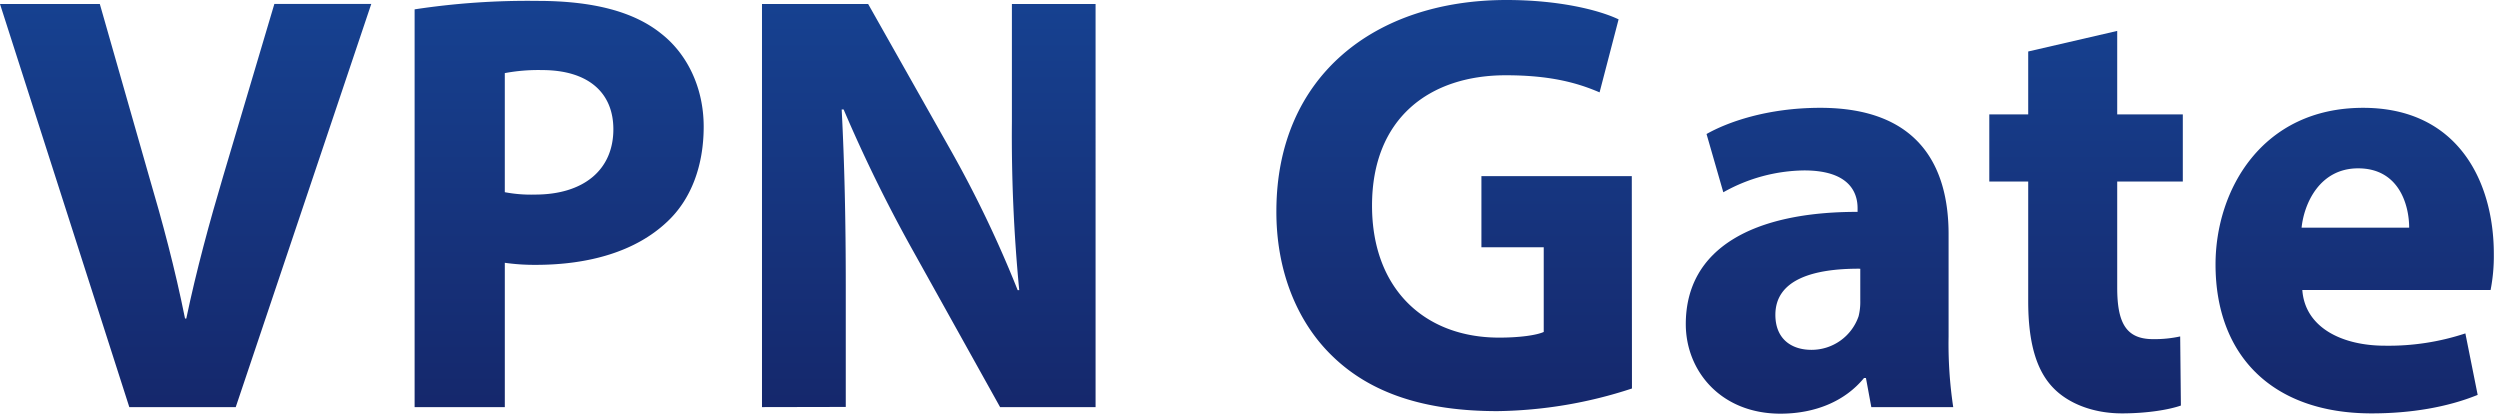
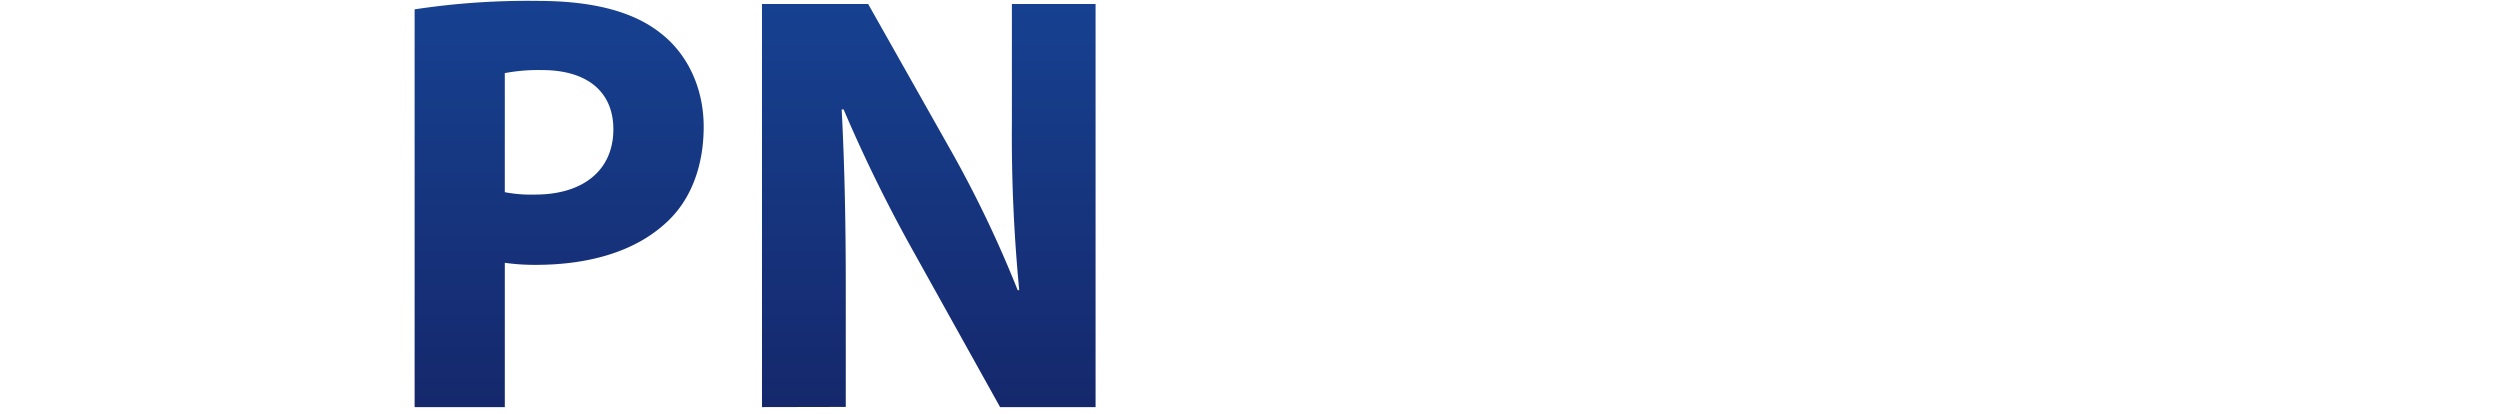
<svg xmlns="http://www.w3.org/2000/svg" width="278" height="46" fill="none">
-   <path d="M14.379 45.27 0 .447h11.101l5.42 18.979c1.569 5.329 2.932 10.412 4.054 15.993h.141c1.13-5.385 2.58-10.71 4.103-15.834L30.509.437h10.777L26.214 45.27H14.38Z" fill="url(#a)" />
  <path d="M46.105 1.04c4.525-.686 9.1-1 13.676-.94C66 .1 70.495 1.31 73.5 3.72c2.868 2.225 4.75 5.968 4.75 10.363s-1.422 8.138-4.102 10.613c-3.46 3.255-8.626 4.755-14.557 4.755-1.156.01-2.311-.067-3.456-.228v16.048h-10.03V1.04Zm10.03 20.333c1.108.21 2.236.298 3.364.264 5.384 0 8.707-2.735 8.707-7.262 0-4.103-2.826-6.583-7.932-6.583a20.224 20.224 0 0 0-4.14.337v13.244Z" fill="url(#b)" />
  <path d="M84.733 45.27V.448H96.54l9.286 16.444a127.965 127.965 0 0 1 7.34 15.373h.173a178.701 178.701 0 0 1-.816-18.724V.447h9.305V45.27h-10.618l-9.61-17.256a164.648 164.648 0 0 1-7.787-15.838h-.218c.31 5.927.455 12.282.455 19.604v13.471l-9.318.019Z" fill="url(#c)" />
-   <path d="M181.474 43.2a49.717 49.717 0 0 1-14.967 2.517c-8.206 0-14.096-2.047-18.236-6.013-4.103-3.893-6.382-9.729-6.337-16.317C141.989 8.48 152.853 0 167.528 0c5.79 0 10.244 1.099 12.46 2.152l-2.115 8.12c-2.49-1.072-5.503-1.902-10.431-1.902-8.448 0-14.872 4.746-14.872 14.498 0 9.255 5.84 14.675 14.133 14.675 2.28 0 4.149-.264 4.96-.629v-9.419h-6.929v-7.91h16.722l.018 23.616Z" fill="url(#d)" />
-   <path d="m208.09 45.27-.597-3.236h-.215C205.154 44.628 201.83 46 197.983 46c-6.629 0-10.523-4.755-10.523-9.957 0-8.48 7.587-12.5 19.103-12.482v-.415c0-1.732-.912-4.203-5.964-4.194-3.145.044-6.229.88-8.967 2.43l-1.865-6.479c2.28-1.294 6.702-2.913 12.651-2.913 10.837 0 14.265 6.383 14.265 14.046v11.352a47.362 47.362 0 0 0 .516 7.883h-9.109Zm-1.227-15.39c-5.324-.032-9.441 1.253-9.441 5.128 0 2.622 1.714 3.894 4.016 3.894a5.53 5.53 0 0 0 5.239-3.739 6.529 6.529 0 0 0 .186-1.727V29.88Z" fill="url(#e)" />
-   <path d="M235.434 3.438v9.282h7.295v7.463h-7.295v11.794c0 3.925.976 5.735 3.994 5.735a13.38 13.38 0 0 0 3.009-.301l.078 7.686c-1.304.456-3.721.871-6.556.871-3.269 0-6-1.14-7.627-2.826-1.879-1.929-2.795-5.015-2.795-9.647V20.183h-4.327V12.72h4.327V5.726l9.897-2.288Z" fill="url(#f)" />
-   <path d="M256.018 32.25c.301 4.2 4.454 6.191 9.173 6.191 3.041.05 6.07-.412 8.958-1.367l1.368 6.838c-3.365 1.368-7.427 2.056-11.79 2.056-11.028 0-17.36-6.419-17.36-16.563 0-8.274 5.16-17.415 16.412-17.415 10.549 0 14.534 8.206 14.534 16.253a19.594 19.594 0 0 1-.36 4.007h-20.935Zm11.881-6.934c0-2.434-1.072-6.597-5.676-6.597-4.277 0-6.009 3.907-6.287 6.597h11.963Z" fill="url(#g)" />
  <defs>
    <linearGradient id="a" x1="20.643" y1="-15.282" x2="20.643" y2="50.746" gradientUnits="userSpaceOnUse">
      <stop stop-color="#174A9D" />
      <stop offset=".99" stop-color="#152568" />
    </linearGradient>
    <linearGradient id="b" x1="62.17" y1="-15.281" x2="62.17" y2="50.746" gradientUnits="userSpaceOnUse">
      <stop stop-color="#174A9D" />
      <stop offset=".99" stop-color="#152568" />
    </linearGradient>
    <linearGradient id="c" x1="103.279" y1="-15.282" x2="103.279" y2="50.746" gradientUnits="userSpaceOnUse">
      <stop stop-color="#174A9D" />
      <stop offset=".99" stop-color="#152568" />
    </linearGradient>
    <linearGradient id="d" x1="161.711" y1="-15.282" x2="161.711" y2="50.746" gradientUnits="userSpaceOnUse">
      <stop stop-color="#174A9D" />
      <stop offset=".99" stop-color="#152568" />
    </linearGradient>
    <linearGradient id="e" x1="202.332" y1="-15.281" x2="202.332" y2="50.746" gradientUnits="userSpaceOnUse">
      <stop stop-color="#174A9D" />
      <stop offset=".99" stop-color="#152568" />
    </linearGradient>
    <linearGradient id="f" x1="231.965" y1="-15.282" x2="231.965" y2="50.746" gradientUnits="userSpaceOnUse">
      <stop stop-color="#174A9D" />
      <stop offset=".99" stop-color="#152568" />
    </linearGradient>
    <linearGradient id="g" x1="261.835" y1="-15.281" x2="261.835" y2="50.746" gradientUnits="userSpaceOnUse">
      <stop stop-color="#174A9D" />
      <stop offset=".99" stop-color="#152568" />
    </linearGradient>
  </defs>
</svg>